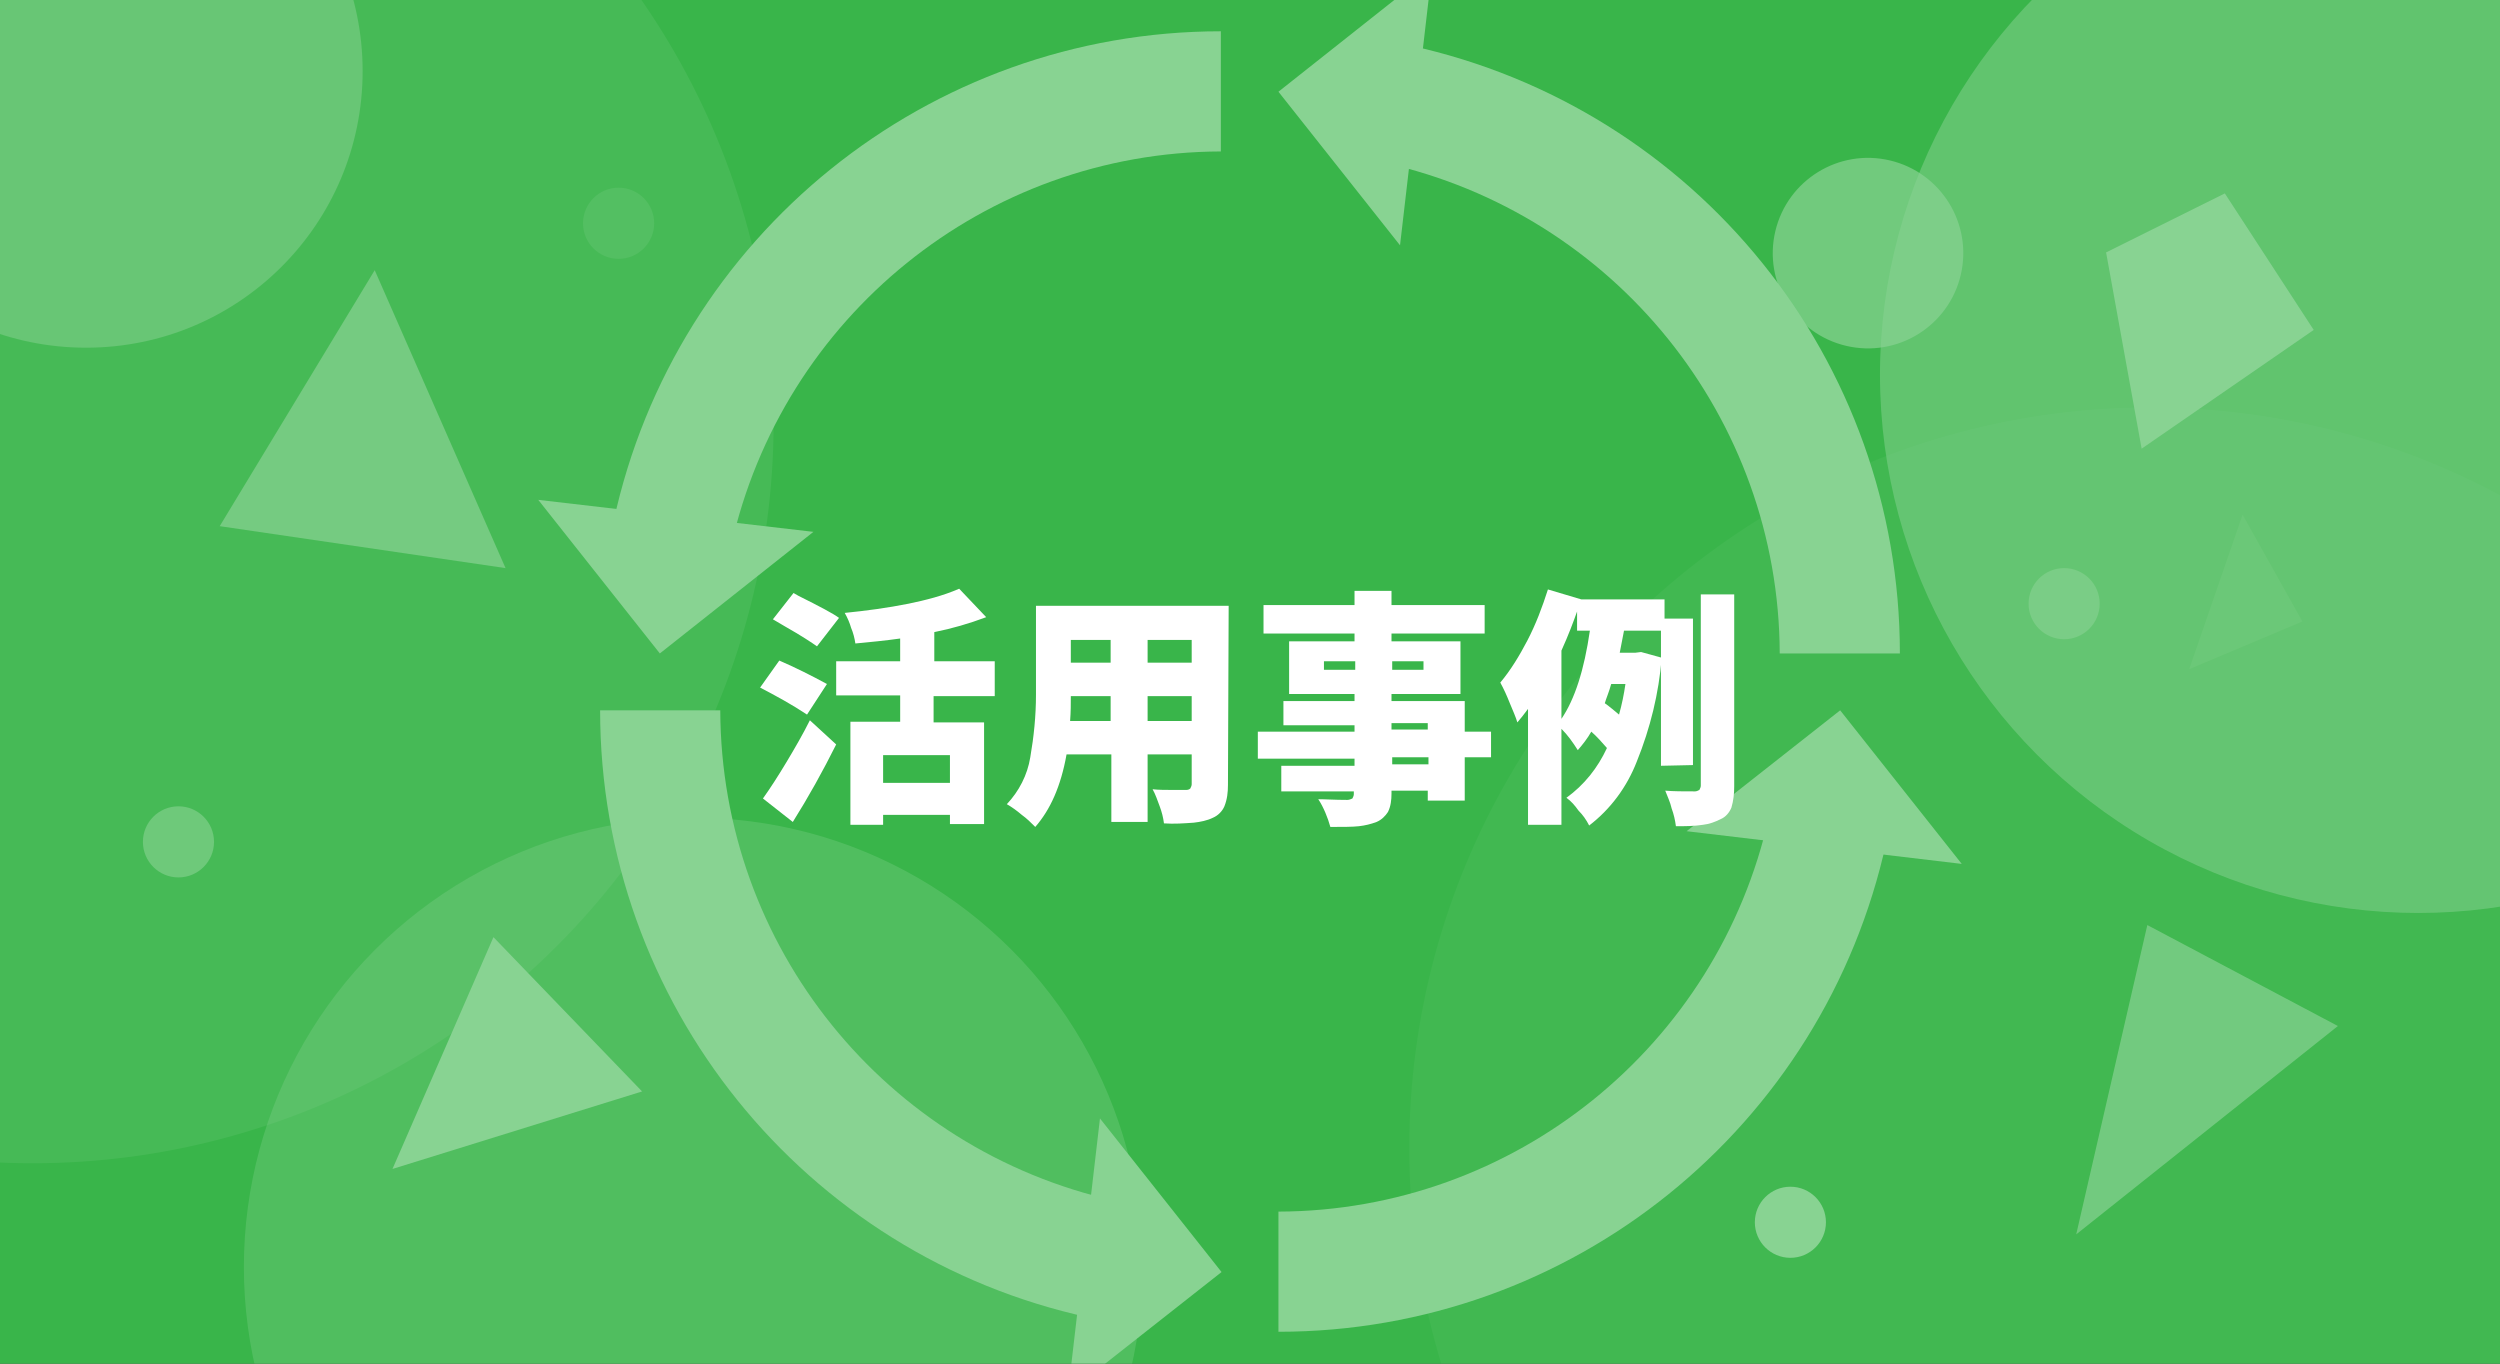
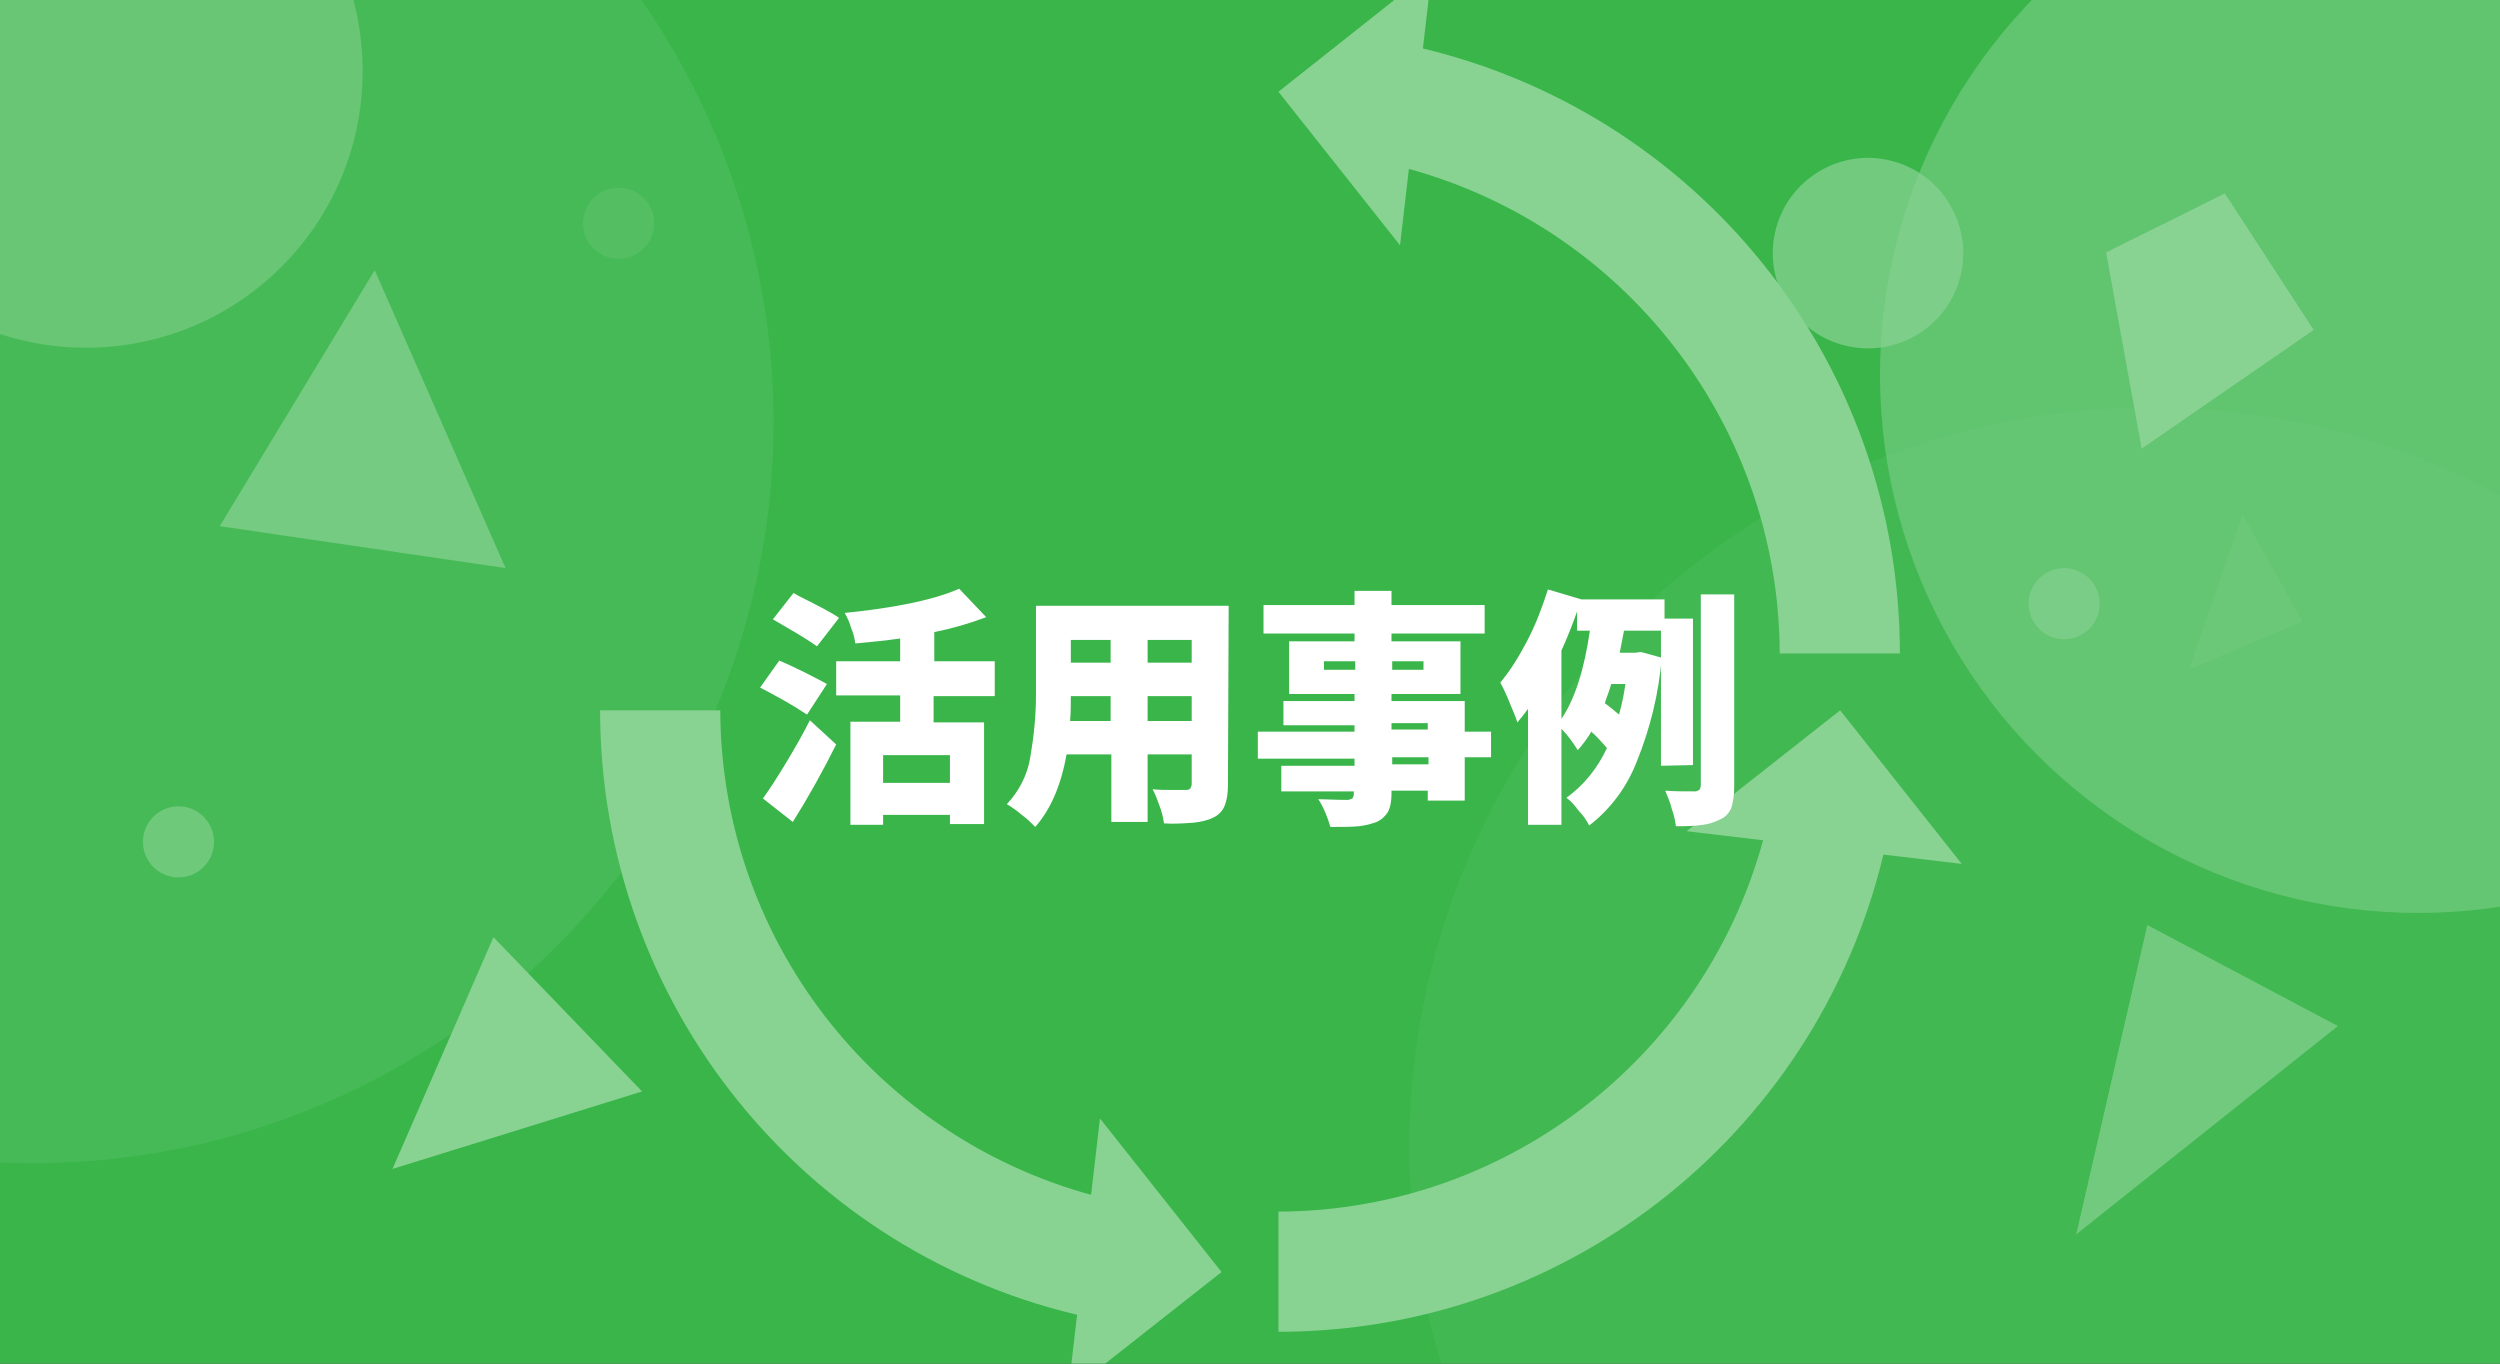
<svg xmlns="http://www.w3.org/2000/svg" version="1.1" id="レイヤー_1" x="0px" y="0px" viewBox="0 0 351.6 191.8" style="enable-background:new 0 0 351.6 191.8;" xml:space="preserve">
  <rect x="0" y="0" width="351.6" height="191.8" fill="#333333" stroke="none" />
  <style type="text/css">
	.st0{fill:#39B54A;}
	.st1{fill:#FFFFFF;}
	.st2{opacity:0.4;}
	.st3{fill:none;}
	.st4{opacity:0.5;fill:#FFFFFF;enable-background:new    ;}
	.st5{opacity:0.1;fill:#FFFFFF;enable-background:new    ;}
	.st6{opacity:0.17;fill:#FFFFFF;enable-background:new    ;}
	.st7{opacity:0.7;fill:#FFFFFF;enable-background:new    ;}
	.st8{opacity:0.2;fill:#FFFFFF;enable-background:new    ;}
	.st9{opacity:0.6;fill:#FFFFFF;enable-background:new    ;}
	.st10{opacity:0.3;fill:#FFFFFF;enable-background:new    ;}
</style>
  <g>
    <g id="レイヤー_1_1_">
      <path class="st0" d="M393.9-55.1H-42.3c-9.5,0-17.3,9.1-17.3,20.3v281.7h470.8V-34.8C411.2-46,403.5-55.1,393.9-55.1z" />
      <path class="st1" d="M113.5,100.5c-2.1-1.4-4.3-2.6-6.6-3.8l2.7-3.8c2.3,1,4.5,2.1,6.7,3.3L113.5,100.5z M107.3,112.3    c1-1.4,2.1-3.1,3.3-5.1c1.2-2,2.3-3.9,3.3-5.9l3.7,3.4c-1.9,3.8-3.9,7.4-6.1,10.9L107.3,112.3z M114.9,90.9    c-0.7-0.5-2.2-1.5-4.5-2.8l-1.7-1l2.9-3.7l0.7,0.4c3,1.5,4.9,2.5,5.7,3.1L114.9,90.9z M131.3,97.9v3.7h7.1v14.3h-4.8v-1.3h-9.4    v1.4h-4.6v-14.5h7v-3.7h-9V93h9v-3.2c-2.1,0.3-4.2,0.5-6.3,0.7c-0.1-0.7-0.3-1.5-0.6-2.2c-0.2-0.7-0.5-1.4-0.9-2.1    c3-0.3,6-0.7,9-1.3c2.4-0.5,4.8-1.1,7.1-2.1l3.8,4c-2.4,0.9-4.8,1.6-7.3,2.1V93h8.5v4.9L131.3,97.9z M133.6,110.1v-3.9h-9.4v3.9    H133.6z" />
      <path class="st1" d="M172.7,110.4c0,1-0.1,2-0.5,3c-0.3,0.7-0.9,1.3-1.6,1.6c-0.8,0.4-1.8,0.6-2.7,0.7c-1.4,0.1-2.8,0.2-4.2,0.1    c-0.1-0.8-0.3-1.6-0.6-2.4c-0.3-0.8-0.6-1.7-1-2.4c0.8,0.1,1.9,0.1,3.5,0.1h1.1c0.2,0,0.5,0,0.7-0.2c0.1-0.2,0.2-0.4,0.2-0.6v-4.2    h-6.2v9.5h-5.1v-9.5h-6.3c-0.8,4.5-2.3,7.8-4.4,10.2c-0.6-0.6-1.2-1.2-1.9-1.7c-0.7-0.6-1.4-1.1-2.1-1.5c1.7-1.8,2.9-4.1,3.3-6.6    c0.5-2.9,0.8-5.8,0.8-8.8V85.2h27.1L172.7,110.4z M156.2,101.4v-3.5h-5.6c0,1.1,0,2.2-0.1,3.5H156.2z M156.2,90h-5.6v3.2h5.6V90z     M167.6,93.2V90h-6.2v3.2H167.6z M161.4,101.4h6.2v-3.5h-6.2V101.4z" />
      <path class="st1" d="M209.7,106.5H206v6.1h-5.2v-1.4h-5.1v0.4c0,0.9-0.1,1.8-0.5,2.6c-0.4,0.6-0.9,1.1-1.6,1.4    c-0.8,0.3-1.6,0.5-2.5,0.6c-0.9,0.1-2.3,0.1-4,0.1c-0.2-0.7-0.4-1.3-0.7-2c-0.3-0.7-0.6-1.3-1-1.9c1,0,2.3,0.1,4.1,0.1    c0.2,0,0.5-0.1,0.7-0.2c0.1-0.2,0.2-0.4,0.2-0.6v-0.4h-10.2v-3.6h10.3v-1h-13.6v-3.8h13.6v-0.9h-10v-3.4h10v-1h-9.2v-7.4h9.2v-1.1    h-12.8v-4h12.8v-2h5.2v2h13.1v4h-13.1v1.1h9.7v7.4h-9.7v1H206v4.3h3.7L209.7,106.5z M186.2,94.2h4.4V93h-4.4V94.2z M200.2,93h-4.4    v1.2h4.4V93z M195.7,101.7v0.9h5.1v-0.9H195.7z M200.9,107.5v-1h-5.1v1H200.9z" />
      <path class="st1" d="M233.6,107.7v-19h-5.2c-0.2,1-0.4,2.1-0.6,3.1h2.2l0.8-0.1l2.9,0.8c-0.4,5-1.6,9.9-3.5,14.6    c-1.4,3.6-3.7,6.7-6.7,9c-0.4-0.8-0.9-1.5-1.5-2.1c-0.5-0.7-1-1.3-1.7-1.8c2.5-1.8,4.4-4.2,5.7-7c-0.7-0.8-1.4-1.6-2.2-2.3    c-0.5,0.9-1.2,1.8-1.9,2.6c-0.7-1.1-1.4-2.1-2.3-3v13.5h-4.7V99.7c-0.5,0.7-1,1.3-1.5,1.9c-0.2-0.7-0.6-1.6-1.1-2.8    c-0.4-1-0.8-1.9-1.3-2.8c1.5-1.8,2.7-3.8,3.8-5.9c1.2-2.3,2.1-4.7,2.9-7.2l4.7,1.4h11.7V87h4v20.6L233.6,107.7z M219.6,101.1    c1.9-2.8,3.2-6.9,4-12.4h-1.8V86c-0.5,1.4-1.2,3.3-2.2,5.5V101.1z M226.6,96.2c-0.3,1.1-0.7,2-0.9,2.7c0.7,0.5,1.4,1.1,2,1.6    c0.4-1.4,0.7-2.9,0.9-4.3H226.6z M243.9,110.6c0,1-0.1,2-0.4,3c-0.3,0.7-0.8,1.3-1.5,1.6c-0.8,0.4-1.6,0.7-2.5,0.8    c-1.3,0.2-2.5,0.2-3.8,0.2c-0.1-0.8-0.3-1.7-0.6-2.5c-0.2-0.9-0.6-1.7-0.9-2.5c1.2,0.1,2.6,0.1,4.2,0.1c0.2,0,0.4-0.1,0.6-0.2    c0.1-0.2,0.2-0.4,0.2-0.6V83.6h4.7L243.9,110.6z" />
      <g class="st2">
        <path class="st3" d="M338.7,0H12.9C5.8,0,0,5.8,0,12.9v178.9h351.6V12.9C351.6,5.8,345.8,0,338.7,0z" />
        <g>
          <circle class="st4" cx="340.1" cy="52.7" r="75.7" />
          <circle class="st5" cx="302.4" cy="161.5" r="104.2" />
          <circle class="st6" cx="4.6" cy="59.4" r="104.2" />
-           <path class="st1" d="M102.8,76.9l-16.5-3.6c8.7-40.2,44.3-68.9,85.4-68.9v16.9C138.6,21.4,110,44.5,102.8,76.9z" />
-           <polygon class="st1" points="114.4,74.8 75.7,70.3 92.8,91.9     " />
          <path class="st1" d="M153.2,185.3C113,176.6,84.4,141,84.4,99.9h16.9c0.1,33.2,23.2,61.8,55.6,69L153.2,185.3z" />
          <polygon class="st1" points="154.7,157.3 150.2,195.9 171.8,178.9     " />
          <path class="st1" d="M267.2,91.9h-16.9c-0.1-33.1-23.2-61.8-55.6-69l3.6-16.5C238.6,15.2,267.2,50.7,267.2,91.9z" />
          <polygon class="st1" points="196.9,34.5 201.4,-4.2 179.8,12.9     " />
          <path class="st1" d="M179.8,187.3v-16.9c33.1-0.1,61.8-23.2,69-55.6l16.5,3.6C256.5,158.6,221,187.3,179.8,187.3L179.8,187.3z" />
          <polygon class="st1" points="237.2,116.9 275.9,121.5 258.8,99.9     " />
          <polygon class="st7" points="52.7,38 71.1,79.9 30.9,74     " />
          <polygon class="st1" points="296.2,35.5 312.9,27.2 325.4,46.4 301.2,63.1     " />
          <polygon class="st7" points="302,130.1 328.8,144.3 292,173.6     " />
          <polygon class="st1" points="69.4,131.8 55.2,164.4 90.3,153.5     " />
          <polygon class="st8" points="315.4,72.4 307.9,94.1 323.8,87.4     " />
          <circle class="st8" cx="87" cy="31.4" r="5" />
          <circle class="st9" cx="25.1" cy="118.4" r="5" />
-           <circle class="st1" cx="251.8" cy="171.9" r="5" />
          <circle class="st9" cx="290.3" cy="84.9" r="5" />
          <ellipse transform="matrix(0.23 -0.973 0.973 0.23 167.756 283.043)" class="st7" cx="262.7" cy="35.5" rx="13.4" ry="13.4" />
          <circle class="st4" cx="12.1" cy="10" r="38.9" />
-           <circle class="st10" cx="97.5" cy="178.2" r="63.2" />
        </g>
      </g>
    </g>
  </g>
</svg>